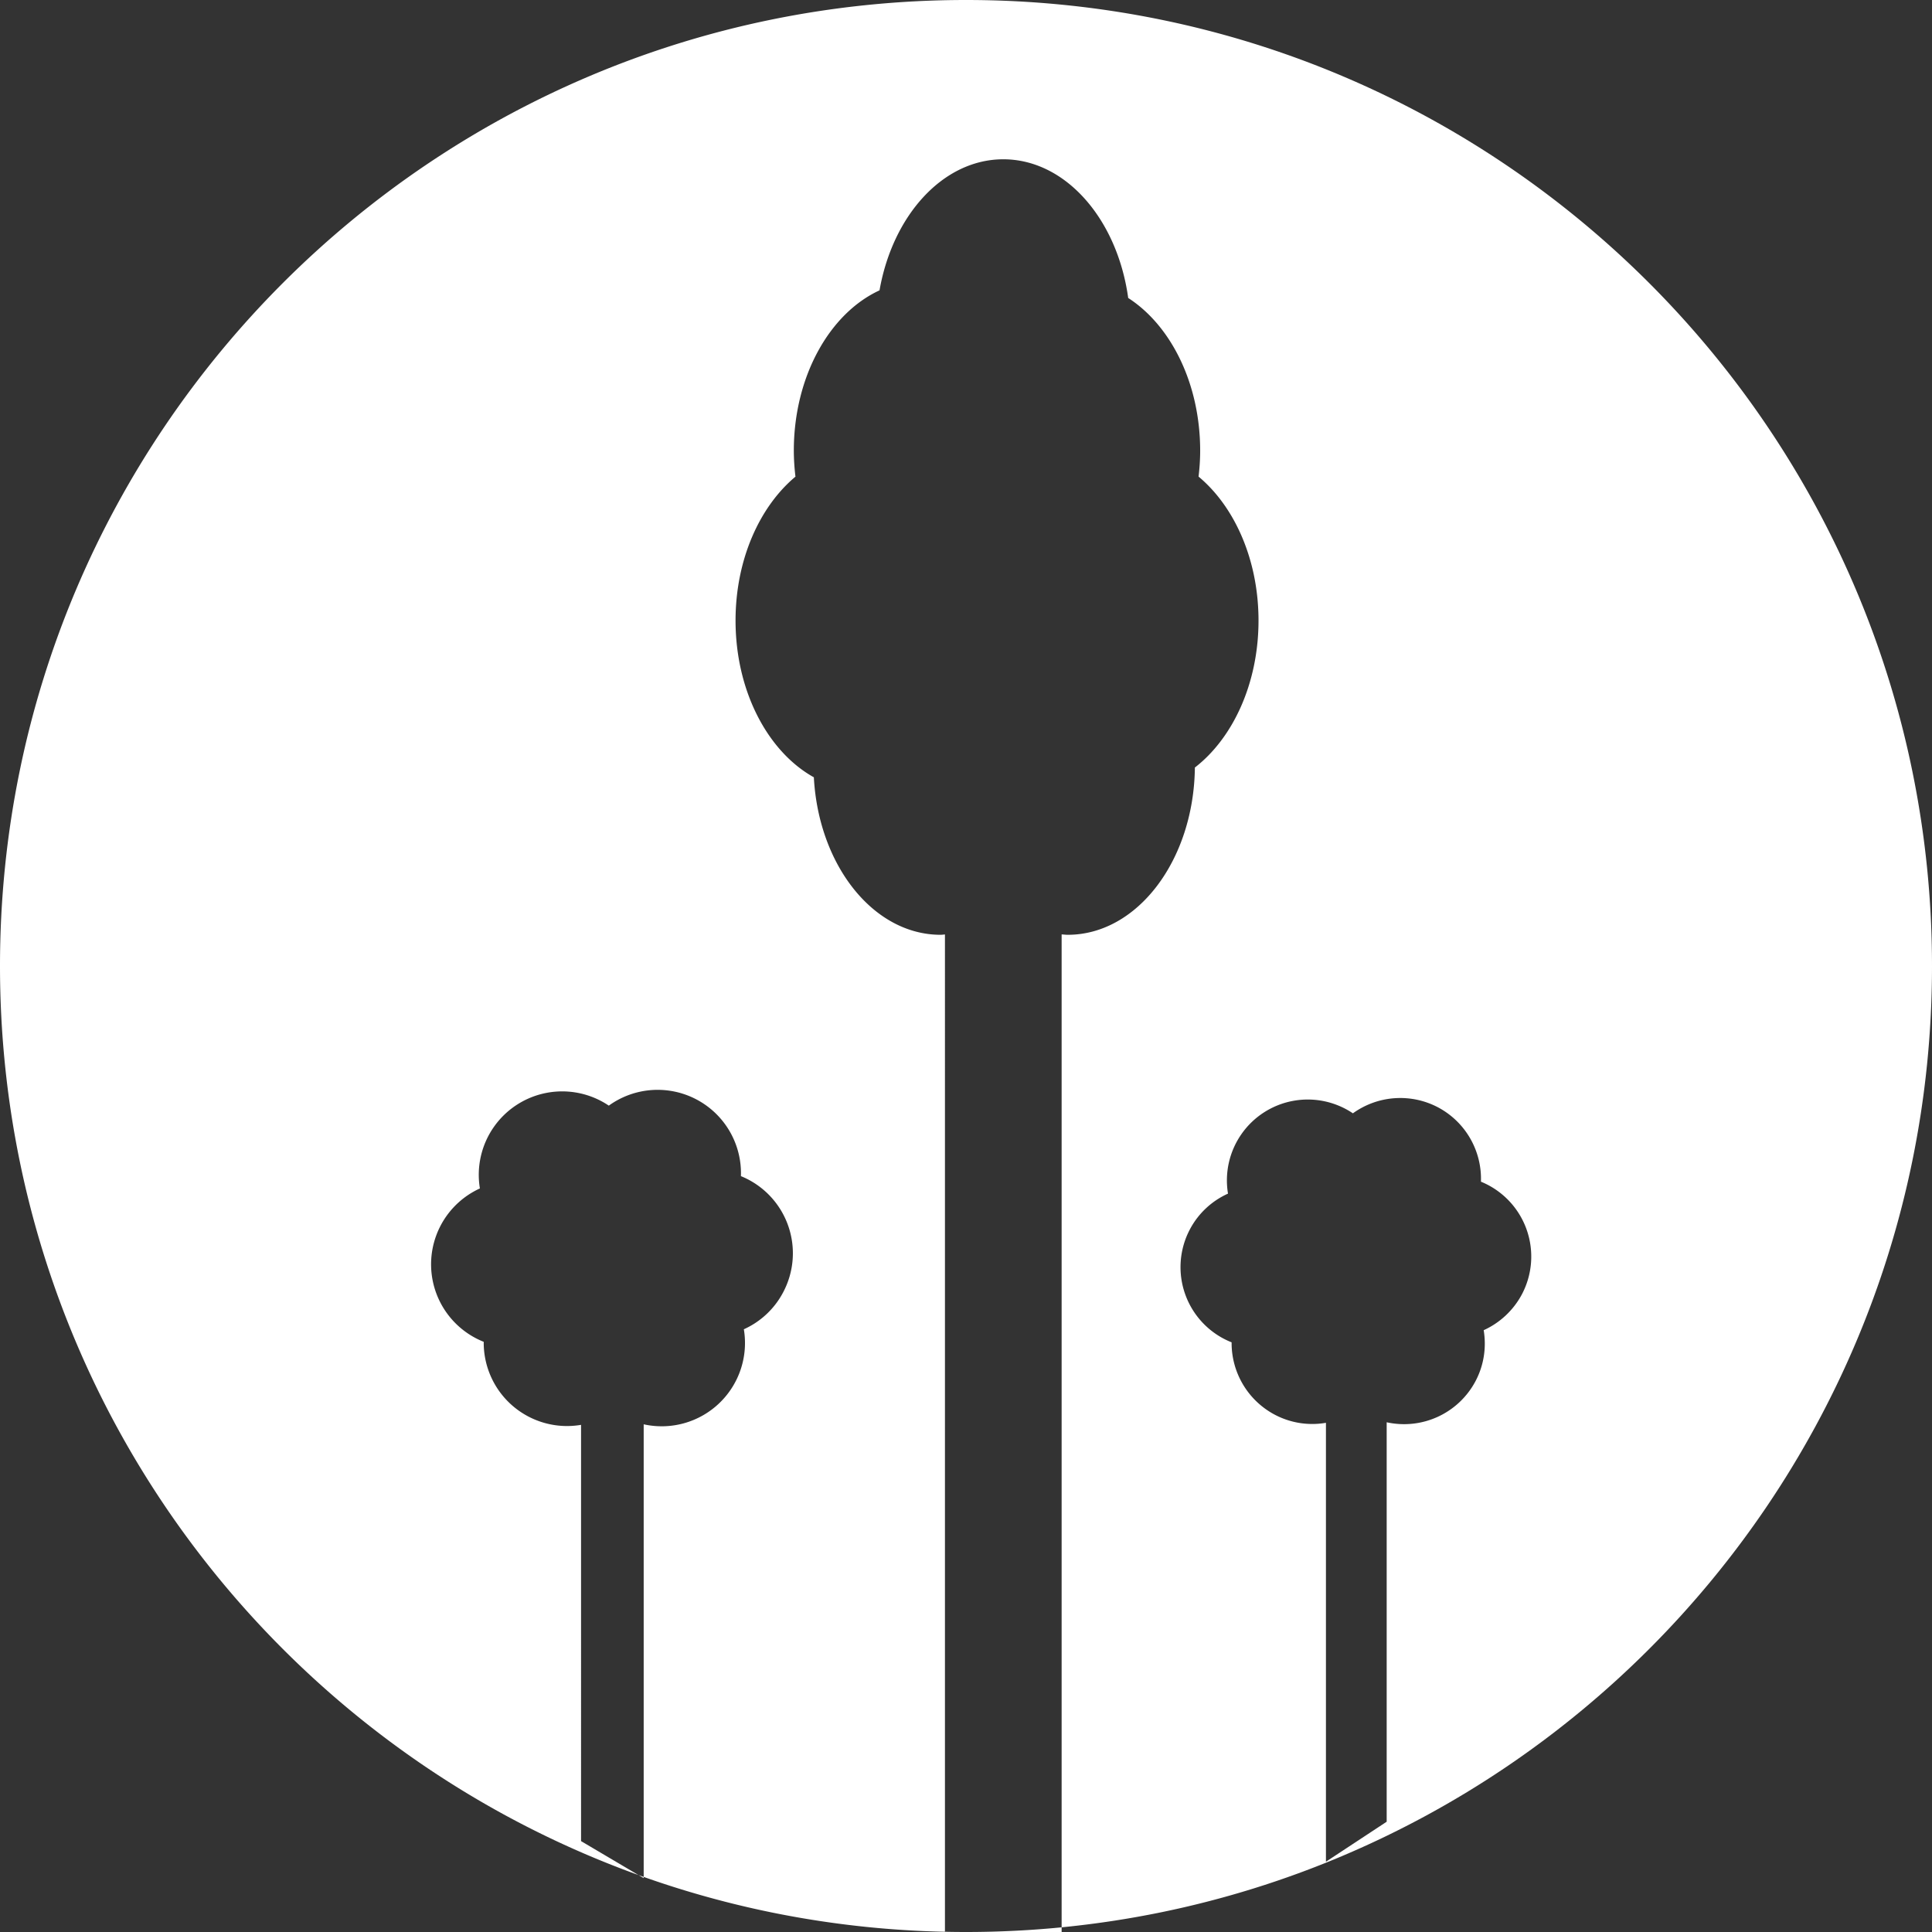
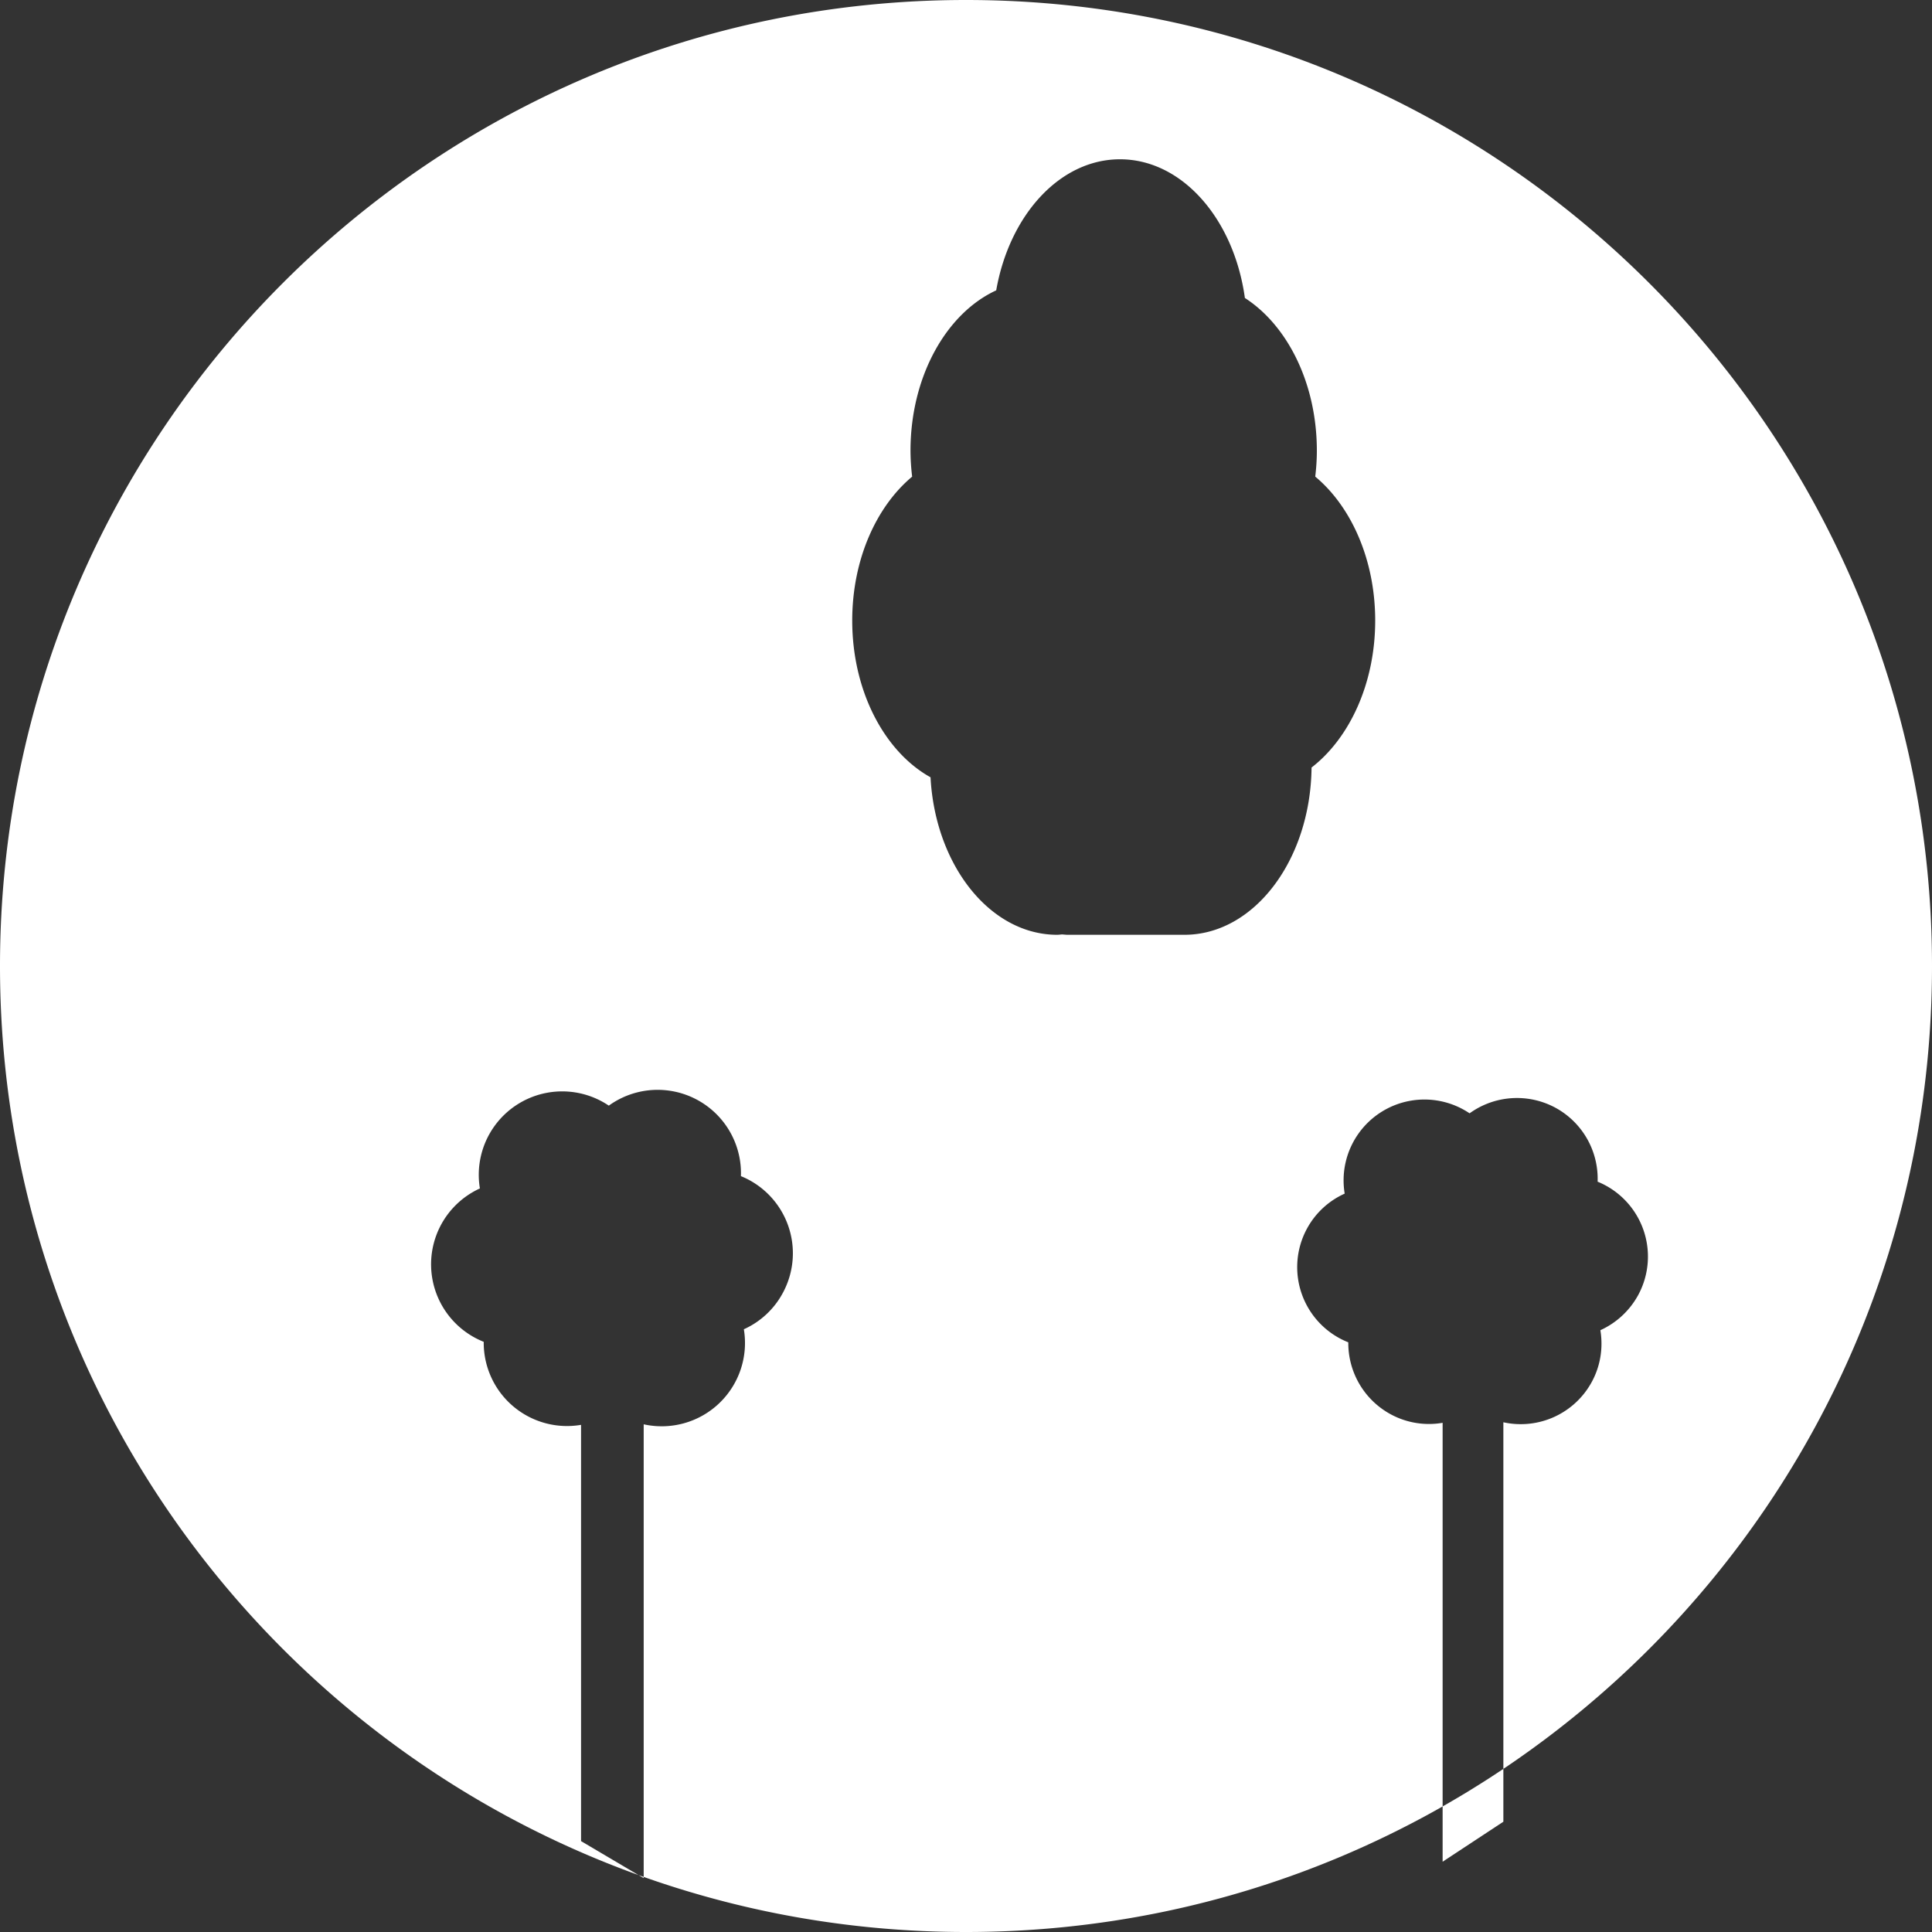
<svg xmlns="http://www.w3.org/2000/svg" xml:space="preserve" width="54.011" height="54.012">
  <rect width="100%" height="100%" fill="#333333" stroke="none" />
-   <path fill="#FFF" d="M27.006 0C12.091 0 0 12.091 0 27.006c0 14.915 12.091 27.005 27.006 27.005 14.916 0 27.005-12.091 27.005-27.005C54.011 12.091 41.921 0 27.006 0m-5.117 36.137a2.31 2.31 0 0 1-1.094 1.024 2.328 2.328 0 0 1-2.8 2.657v12.687l-1.751-1.035V39.833a2.329 2.329 0 0 1-2.721-2.321 2.331 2.331 0 0 1-.107-4.288 2.332 2.332 0 0 1 3.604-2.315 2.33 2.33 0 0 1 3.693 1.971 2.327 2.327 0 0 1 1.176 3.257m7.962-10.004c-.059 0-.115-.008-.172-.011v27.89h-3.262V26.124c-.041.002-.081.009-.122.009-1.877 0-3.411-1.942-3.543-4.403-1.286-.715-2.189-2.407-2.189-4.382 0-1.699.67-3.184 1.675-4.023a6.171 6.171 0 0 1-.046-.724c0-2.079 1.003-3.842 2.396-4.484.369-2.099 1.776-3.664 3.46-3.664 1.74 0 3.187 1.671 3.492 3.877 1.19.767 2.012 2.388 2.012 4.271 0 .246-.017.486-.045.723 1.006.838 1.676 2.325 1.676 4.024 0 1.757-.717 3.288-1.779 4.109-.029 2.588-1.608 4.676-3.553 4.676m11.627 11.054c.078.474.011.976-.233 1.433a2.26 2.26 0 0 1-2.479 1.141v11.167l-1.698 1.118v-12.27a2.243 2.243 0 0 1-1.442-.233 2.265 2.265 0 0 1-1.195-2.017 2.26 2.26 0 0 1-1.162-3.166 2.244 2.244 0 0 1 1.061-.991 2.26 2.26 0 0 1 3.492-2.245 2.262 2.262 0 0 1 2.387-.163 2.26 2.26 0 0 1 1.192 2.074 2.261 2.261 0 0 1 1.14 3.159 2.276 2.276 0 0 1-1.063.993" />
+   <path fill="#FFF" d="M27.006 0C12.091 0 0 12.091 0 27.006c0 14.915 12.091 27.005 27.006 27.005 14.916 0 27.005-12.091 27.005-27.005C54.011 12.091 41.921 0 27.006 0m-5.117 36.137a2.31 2.31 0 0 1-1.094 1.024 2.328 2.328 0 0 1-2.8 2.657v12.687l-1.751-1.035V39.833a2.329 2.329 0 0 1-2.721-2.321 2.331 2.331 0 0 1-.107-4.288 2.332 2.332 0 0 1 3.604-2.315 2.33 2.33 0 0 1 3.693 1.971 2.327 2.327 0 0 1 1.176 3.257m7.962-10.004c-.059 0-.115-.008-.172-.011v27.89V26.124c-.041.002-.081.009-.122.009-1.877 0-3.411-1.942-3.543-4.403-1.286-.715-2.189-2.407-2.189-4.382 0-1.699.67-3.184 1.675-4.023a6.171 6.171 0 0 1-.046-.724c0-2.079 1.003-3.842 2.396-4.484.369-2.099 1.776-3.664 3.46-3.664 1.74 0 3.187 1.671 3.492 3.877 1.19.767 2.012 2.388 2.012 4.271 0 .246-.017.486-.045.723 1.006.838 1.676 2.325 1.676 4.024 0 1.757-.717 3.288-1.779 4.109-.029 2.588-1.608 4.676-3.553 4.676m11.627 11.054c.078.474.011.976-.233 1.433a2.26 2.26 0 0 1-2.479 1.141v11.167l-1.698 1.118v-12.27a2.243 2.243 0 0 1-1.442-.233 2.265 2.265 0 0 1-1.195-2.017 2.26 2.26 0 0 1-1.162-3.166 2.244 2.244 0 0 1 1.061-.991 2.26 2.26 0 0 1 3.492-2.245 2.262 2.262 0 0 1 2.387-.163 2.26 2.26 0 0 1 1.192 2.074 2.261 2.261 0 0 1 1.14 3.159 2.276 2.276 0 0 1-1.063.993" />
</svg>